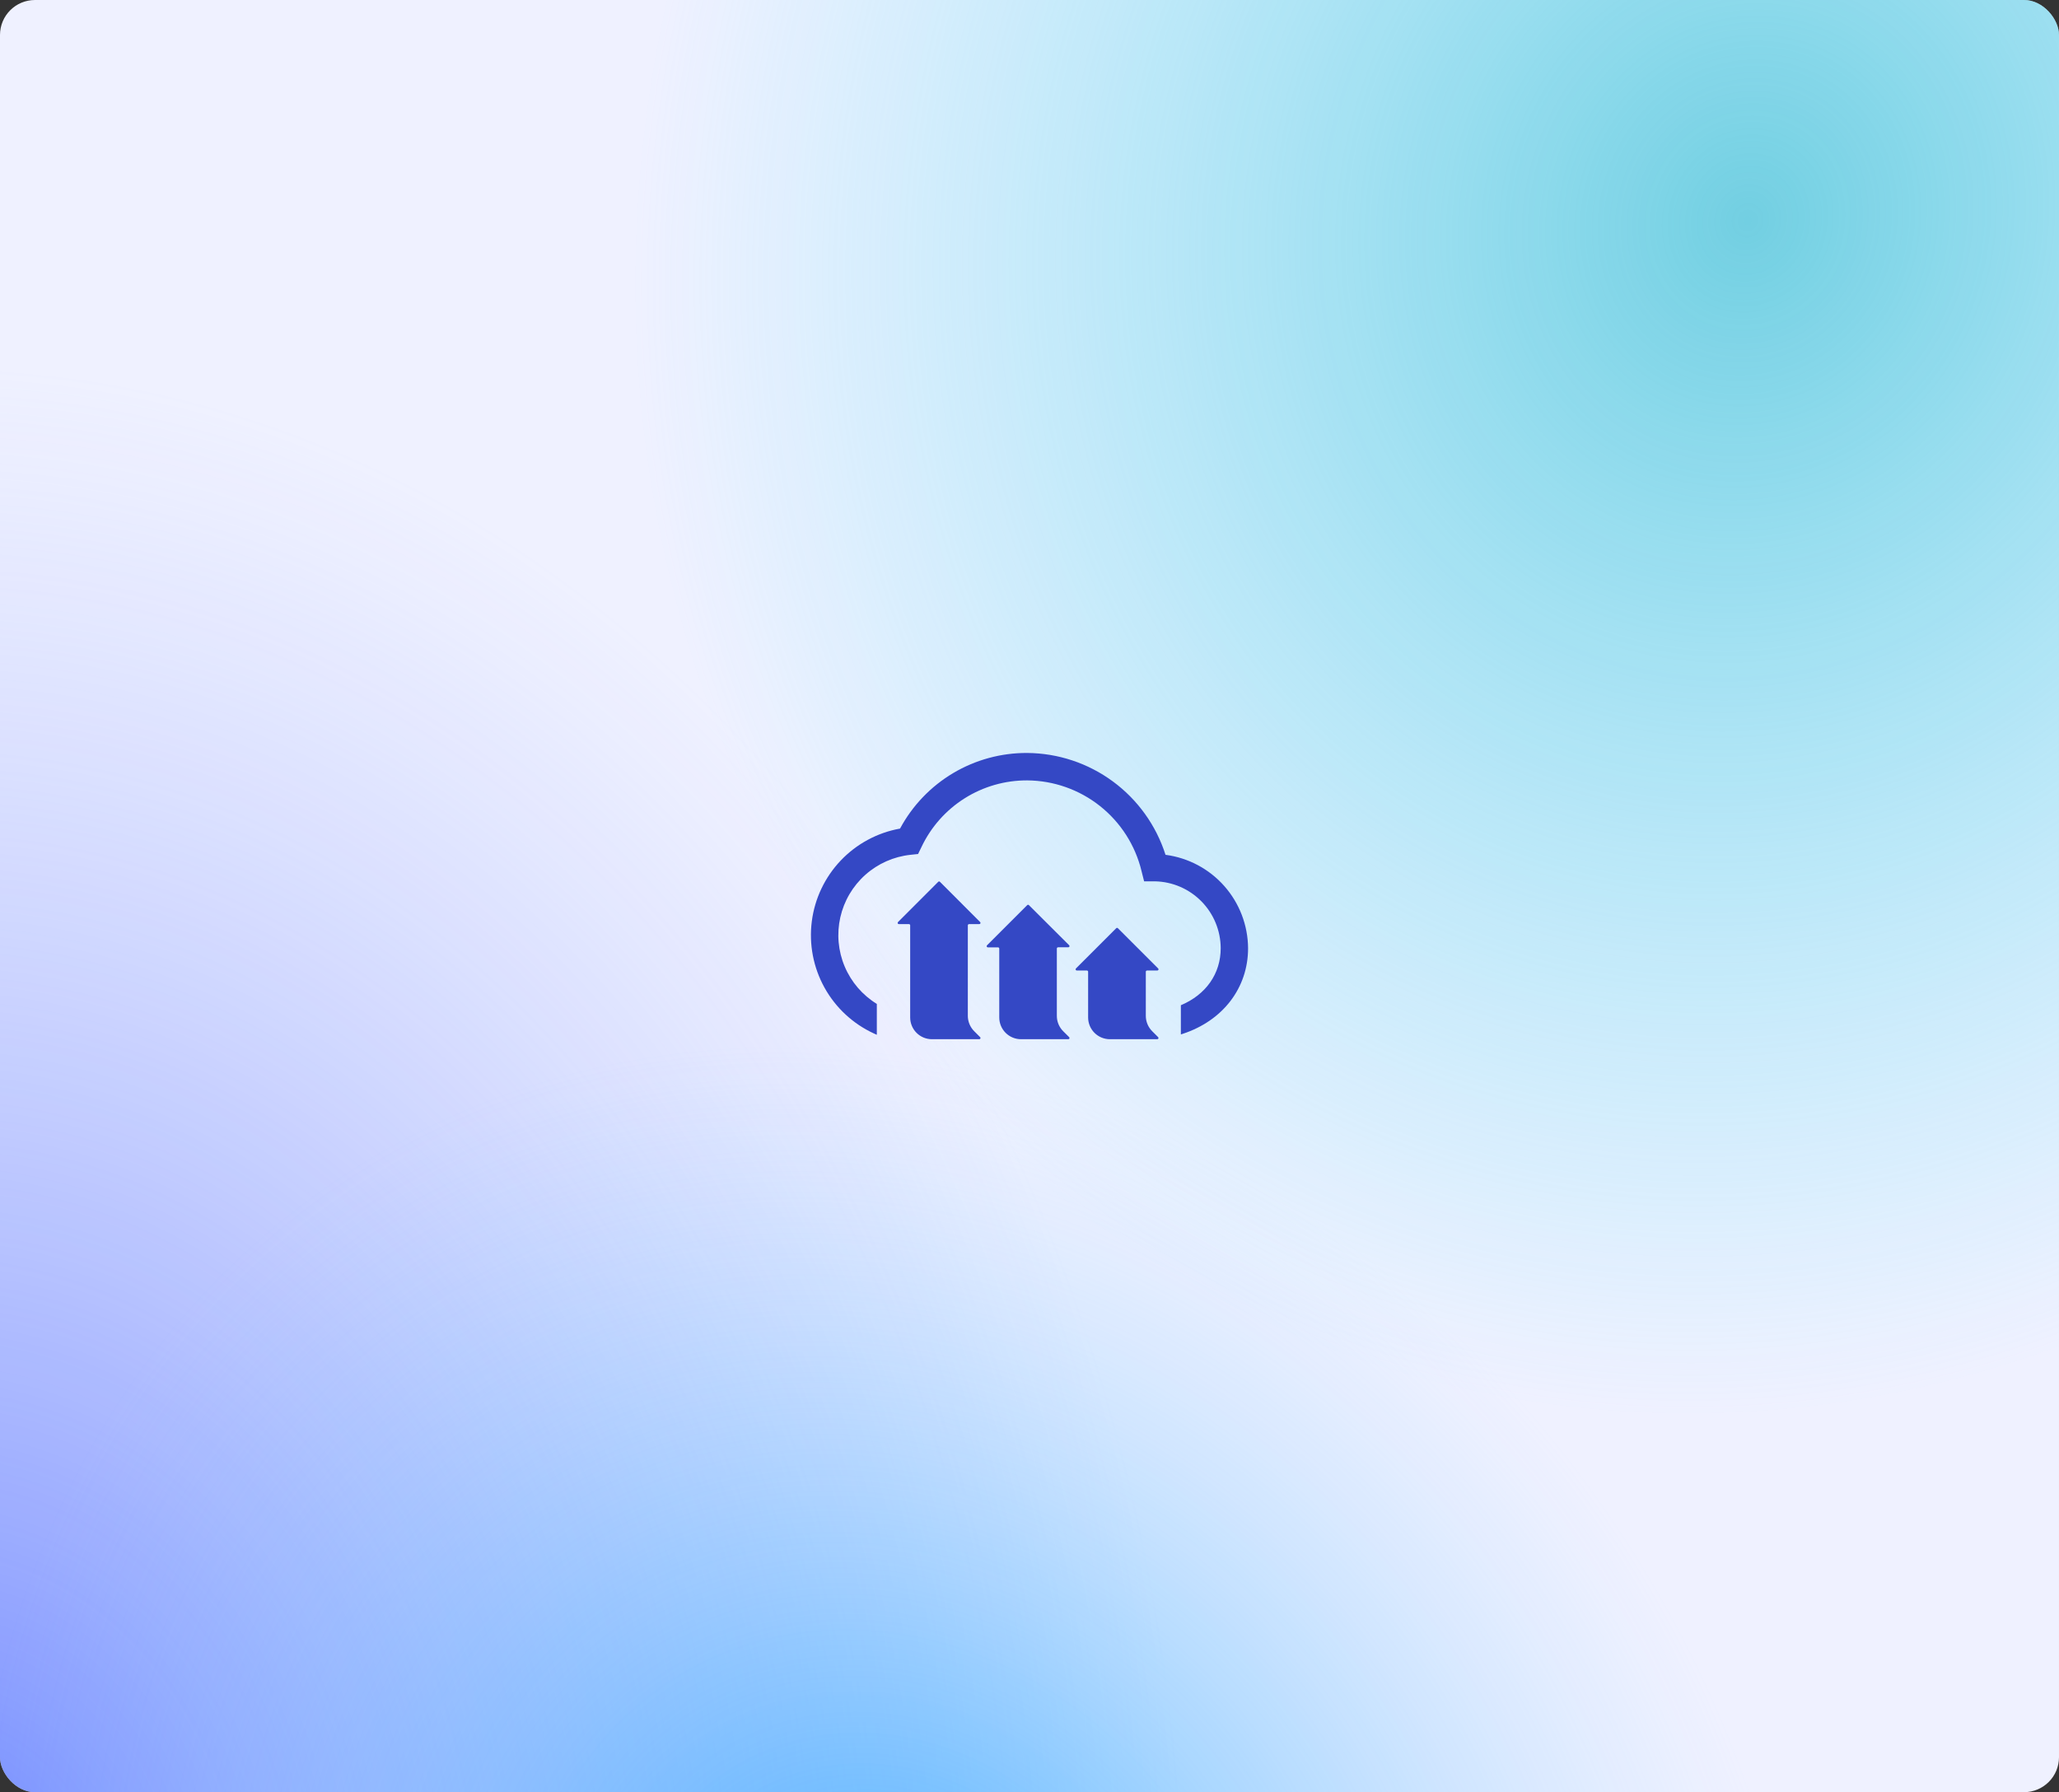
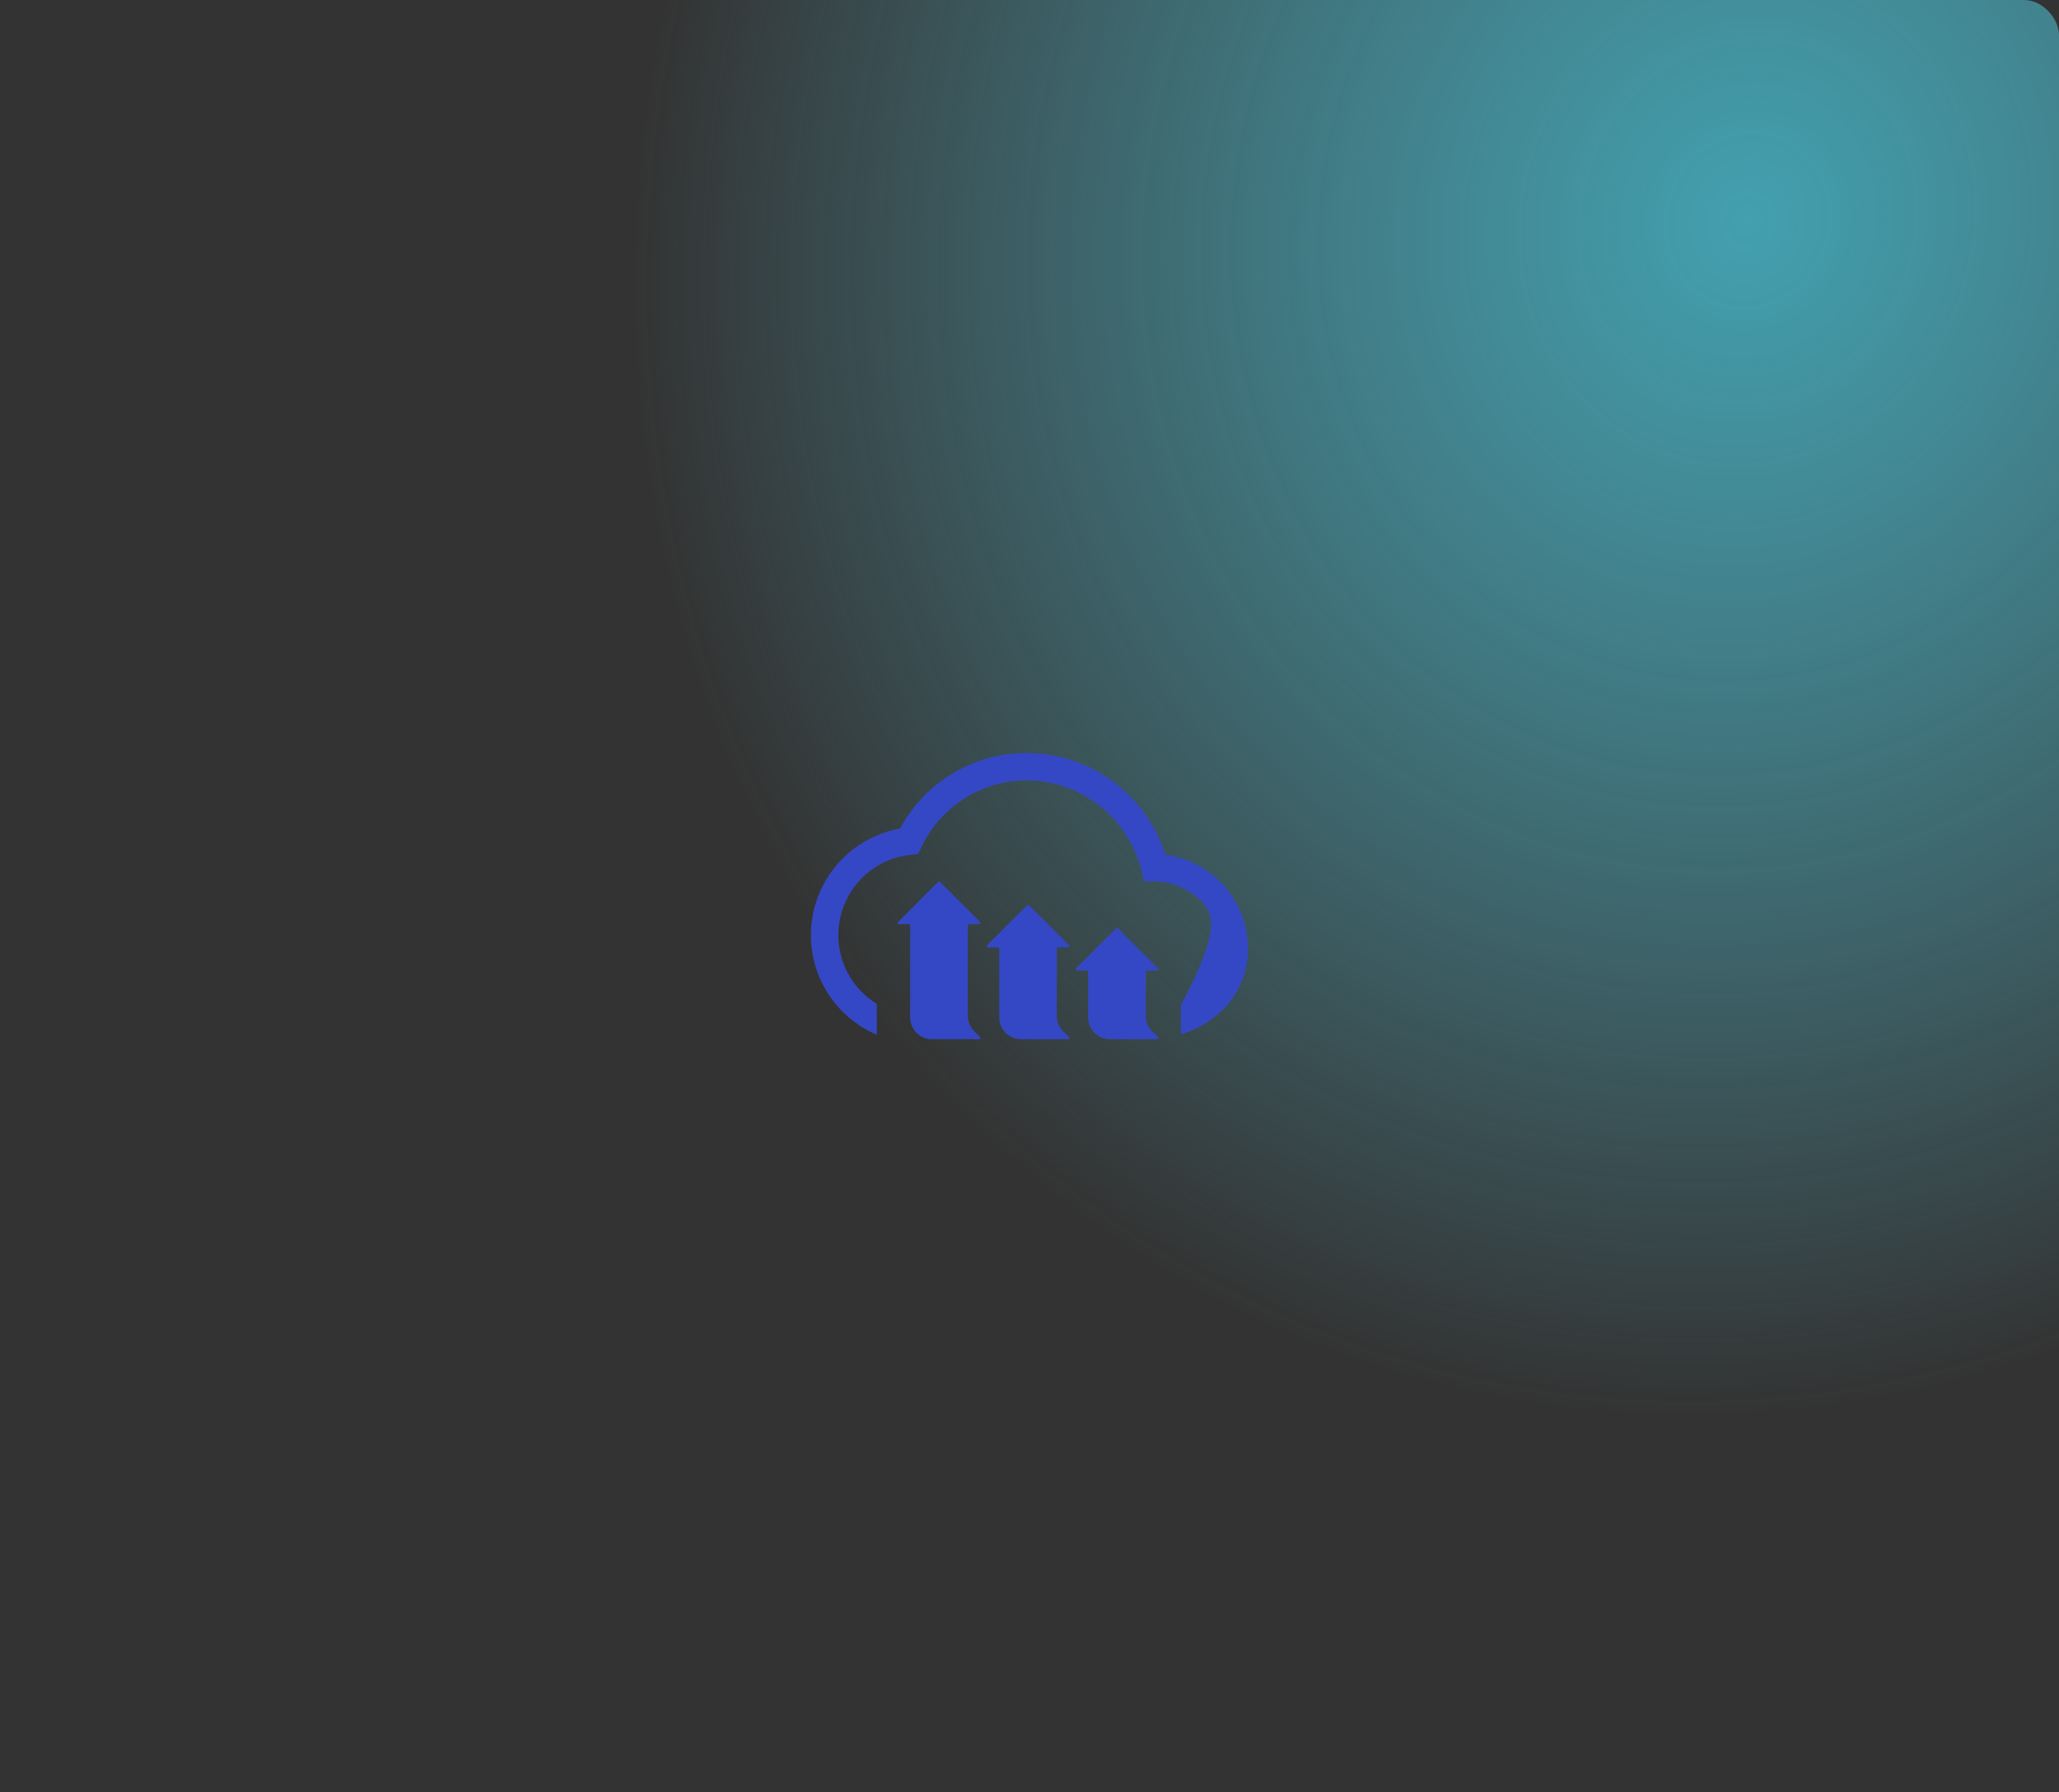
<svg xmlns="http://www.w3.org/2000/svg" width="471" height="410" viewBox="0 0 471 410" fill="none">
  <rect x="0" y="0" width="471" height="410" fill="#333333" stroke="none" />
-   <rect width="471" height="410" rx="8" fill="#EFF1FF" />
-   <rect width="471" height="410" rx="8" fill="url(#paint0_radial_1404_16153)" fill-opacity="0.75" />
-   <rect width="471" height="410" rx="8" fill="url(#paint1_radial_1404_16153)" fill-opacity="0.75" />
  <rect width="471" height="410" rx="8" fill="url(#paint2_radial_1404_16153)" fill-opacity="0.75" />
-   <path fill-rule="evenodd" clip-rule="evenodd" d="M254.577 178.774C260.257 182.958 264.47 188.832 266.613 195.556C271.81 196.235 276.585 198.772 280.057 202.7C283.529 206.627 285.462 211.679 285.5 216.923C285.5 225.981 279.768 233.49 270.54 236.515L270.125 236.648V229.968C275.866 227.548 279.238 222.766 279.238 216.923C279.223 212.913 277.643 209.069 274.833 206.21C272.024 203.351 268.209 201.705 264.203 201.623H261.718L261.121 199.252C259.699 193.377 256.353 188.146 251.618 184.392C246.882 180.638 241.028 178.575 234.986 178.532C229.915 178.508 224.943 179.933 220.654 182.638C216.365 185.344 212.937 189.219 210.773 193.807L210.011 195.374L208.271 195.556C204.439 195.966 200.831 197.566 197.954 200.13C195.076 202.695 193.072 206.097 192.224 209.858C191.376 213.619 191.725 217.552 193.222 221.105C194.72 224.657 197.291 227.652 200.576 229.67V236.714H200.534L199.913 236.433C195.125 234.23 191.165 230.557 188.608 225.947C186.052 221.336 185.032 216.03 185.699 210.8C186.365 205.57 188.682 200.69 192.313 196.869C195.944 193.047 200.699 190.485 205.886 189.555C208.708 184.299 212.908 179.911 218.035 176.864C223.162 173.816 229.023 172.224 234.986 172.258C242.04 172.309 248.897 174.59 254.577 178.774ZM224.217 237.278L222.842 235.902C221.917 234.973 221.396 233.716 221.393 232.405V211.685C221.395 211.611 221.425 211.542 221.478 211.491C221.53 211.44 221.601 211.411 221.674 211.411H224.027C224.08 211.41 224.132 211.393 224.176 211.363C224.22 211.333 224.254 211.291 224.274 211.241C224.294 211.192 224.3 211.138 224.29 211.086C224.28 211.033 224.254 210.985 224.217 210.947L215.014 201.731C214.989 201.705 214.958 201.684 214.925 201.67C214.892 201.656 214.856 201.649 214.819 201.649C214.783 201.649 214.747 201.656 214.714 201.67C214.68 201.684 214.65 201.705 214.625 201.731L205.413 210.947C205.376 210.986 205.35 211.035 205.341 211.088C205.331 211.141 205.337 211.196 205.358 211.245C205.379 211.295 205.415 211.337 205.46 211.367C205.505 211.396 205.558 211.412 205.612 211.411H207.932C208.004 211.411 208.074 211.44 208.125 211.491C208.176 211.542 208.205 211.612 208.205 211.685V232.769C208.205 234.088 208.729 235.353 209.661 236.286C210.593 237.218 211.857 237.742 213.175 237.742H224.027C224.08 237.741 224.132 237.724 224.176 237.694C224.22 237.664 224.254 237.622 224.274 237.573C224.294 237.523 224.3 237.469 224.29 237.417C224.28 237.364 224.254 237.316 224.217 237.278ZM243.195 235.902L244.579 237.278C244.616 237.317 244.641 237.366 244.651 237.419C244.661 237.472 244.655 237.527 244.634 237.576C244.613 237.626 244.577 237.668 244.532 237.698C244.487 237.727 244.434 237.743 244.38 237.742H233.553C232.235 237.742 230.971 237.218 230.039 236.286C229.106 235.353 228.583 234.088 228.583 232.769V217.014C228.583 216.94 228.554 216.87 228.503 216.817C228.452 216.765 228.383 216.734 228.309 216.732H225.965C225.912 216.731 225.86 216.714 225.816 216.684C225.772 216.654 225.738 216.612 225.718 216.562C225.697 216.513 225.692 216.459 225.702 216.407C225.712 216.354 225.737 216.306 225.775 216.268L234.978 207.068C235.003 207.042 235.034 207.022 235.067 207.008C235.1 206.994 235.136 206.987 235.172 206.987C235.209 206.987 235.245 206.994 235.278 207.008C235.311 207.022 235.342 207.042 235.367 207.068L244.579 216.251C244.616 216.29 244.641 216.339 244.651 216.392C244.661 216.445 244.655 216.5 244.634 216.55C244.613 216.599 244.577 216.641 244.532 216.671C244.487 216.7 244.434 216.716 244.38 216.715H242.027C241.954 216.717 241.884 216.748 241.833 216.801C241.782 216.853 241.754 216.924 241.754 216.997V232.405C241.755 233.715 242.273 234.972 243.195 235.902ZM264.932 237.278L263.557 235.902C262.631 234.973 262.11 233.716 262.107 232.405V222.301C262.107 222.229 262.136 222.159 262.187 222.108C262.238 222.057 262.308 222.028 262.38 222.028H264.741C264.796 222.029 264.85 222.013 264.896 221.982C264.941 221.951 264.977 221.908 264.997 221.857C265.018 221.806 265.023 221.75 265.011 221.696C264.999 221.642 264.972 221.593 264.932 221.556L255.72 212.348C255.695 212.322 255.666 212.302 255.633 212.288C255.6 212.274 255.565 212.267 255.53 212.267C255.494 212.267 255.459 212.274 255.426 212.288C255.393 212.302 255.364 212.322 255.339 212.348L246.128 221.556C246.088 221.593 246.06 221.642 246.048 221.696C246.036 221.75 246.041 221.806 246.062 221.857C246.082 221.908 246.118 221.951 246.164 221.982C246.209 222.013 246.263 222.029 246.318 222.028H248.638C248.71 222.028 248.78 222.057 248.831 222.108C248.882 222.159 248.911 222.229 248.911 222.301V232.769C248.911 234.088 249.435 235.353 250.367 236.286C251.299 237.218 252.563 237.742 253.881 237.742H264.741C264.794 237.741 264.846 237.724 264.89 237.694C264.934 237.664 264.968 237.622 264.988 237.573C265.009 237.523 265.014 237.469 265.004 237.417C264.994 237.364 264.969 237.316 264.932 237.278Z" fill="#3448C5" />
+   <path fill-rule="evenodd" clip-rule="evenodd" d="M254.577 178.774C260.257 182.958 264.47 188.832 266.613 195.556C271.81 196.235 276.585 198.772 280.057 202.7C283.529 206.627 285.462 211.679 285.5 216.923C285.5 225.981 279.768 233.49 270.54 236.515L270.125 236.648V229.968C279.223 212.913 277.643 209.069 274.833 206.21C272.024 203.351 268.209 201.705 264.203 201.623H261.718L261.121 199.252C259.699 193.377 256.353 188.146 251.618 184.392C246.882 180.638 241.028 178.575 234.986 178.532C229.915 178.508 224.943 179.933 220.654 182.638C216.365 185.344 212.937 189.219 210.773 193.807L210.011 195.374L208.271 195.556C204.439 195.966 200.831 197.566 197.954 200.13C195.076 202.695 193.072 206.097 192.224 209.858C191.376 213.619 191.725 217.552 193.222 221.105C194.72 224.657 197.291 227.652 200.576 229.67V236.714H200.534L199.913 236.433C195.125 234.23 191.165 230.557 188.608 225.947C186.052 221.336 185.032 216.03 185.699 210.8C186.365 205.57 188.682 200.69 192.313 196.869C195.944 193.047 200.699 190.485 205.886 189.555C208.708 184.299 212.908 179.911 218.035 176.864C223.162 173.816 229.023 172.224 234.986 172.258C242.04 172.309 248.897 174.59 254.577 178.774ZM224.217 237.278L222.842 235.902C221.917 234.973 221.396 233.716 221.393 232.405V211.685C221.395 211.611 221.425 211.542 221.478 211.491C221.53 211.44 221.601 211.411 221.674 211.411H224.027C224.08 211.41 224.132 211.393 224.176 211.363C224.22 211.333 224.254 211.291 224.274 211.241C224.294 211.192 224.3 211.138 224.29 211.086C224.28 211.033 224.254 210.985 224.217 210.947L215.014 201.731C214.989 201.705 214.958 201.684 214.925 201.67C214.892 201.656 214.856 201.649 214.819 201.649C214.783 201.649 214.747 201.656 214.714 201.67C214.68 201.684 214.65 201.705 214.625 201.731L205.413 210.947C205.376 210.986 205.35 211.035 205.341 211.088C205.331 211.141 205.337 211.196 205.358 211.245C205.379 211.295 205.415 211.337 205.46 211.367C205.505 211.396 205.558 211.412 205.612 211.411H207.932C208.004 211.411 208.074 211.44 208.125 211.491C208.176 211.542 208.205 211.612 208.205 211.685V232.769C208.205 234.088 208.729 235.353 209.661 236.286C210.593 237.218 211.857 237.742 213.175 237.742H224.027C224.08 237.741 224.132 237.724 224.176 237.694C224.22 237.664 224.254 237.622 224.274 237.573C224.294 237.523 224.3 237.469 224.29 237.417C224.28 237.364 224.254 237.316 224.217 237.278ZM243.195 235.902L244.579 237.278C244.616 237.317 244.641 237.366 244.651 237.419C244.661 237.472 244.655 237.527 244.634 237.576C244.613 237.626 244.577 237.668 244.532 237.698C244.487 237.727 244.434 237.743 244.38 237.742H233.553C232.235 237.742 230.971 237.218 230.039 236.286C229.106 235.353 228.583 234.088 228.583 232.769V217.014C228.583 216.94 228.554 216.87 228.503 216.817C228.452 216.765 228.383 216.734 228.309 216.732H225.965C225.912 216.731 225.86 216.714 225.816 216.684C225.772 216.654 225.738 216.612 225.718 216.562C225.697 216.513 225.692 216.459 225.702 216.407C225.712 216.354 225.737 216.306 225.775 216.268L234.978 207.068C235.003 207.042 235.034 207.022 235.067 207.008C235.1 206.994 235.136 206.987 235.172 206.987C235.209 206.987 235.245 206.994 235.278 207.008C235.311 207.022 235.342 207.042 235.367 207.068L244.579 216.251C244.616 216.29 244.641 216.339 244.651 216.392C244.661 216.445 244.655 216.5 244.634 216.55C244.613 216.599 244.577 216.641 244.532 216.671C244.487 216.7 244.434 216.716 244.38 216.715H242.027C241.954 216.717 241.884 216.748 241.833 216.801C241.782 216.853 241.754 216.924 241.754 216.997V232.405C241.755 233.715 242.273 234.972 243.195 235.902ZM264.932 237.278L263.557 235.902C262.631 234.973 262.11 233.716 262.107 232.405V222.301C262.107 222.229 262.136 222.159 262.187 222.108C262.238 222.057 262.308 222.028 262.38 222.028H264.741C264.796 222.029 264.85 222.013 264.896 221.982C264.941 221.951 264.977 221.908 264.997 221.857C265.018 221.806 265.023 221.75 265.011 221.696C264.999 221.642 264.972 221.593 264.932 221.556L255.72 212.348C255.695 212.322 255.666 212.302 255.633 212.288C255.6 212.274 255.565 212.267 255.53 212.267C255.494 212.267 255.459 212.274 255.426 212.288C255.393 212.302 255.364 212.322 255.339 212.348L246.128 221.556C246.088 221.593 246.06 221.642 246.048 221.696C246.036 221.75 246.041 221.806 246.062 221.857C246.082 221.908 246.118 221.951 246.164 221.982C246.209 222.013 246.263 222.029 246.318 222.028H248.638C248.71 222.028 248.78 222.057 248.831 222.108C248.882 222.159 248.911 222.229 248.911 222.301V232.769C248.911 234.088 249.435 235.353 250.367 236.286C251.299 237.218 252.563 237.742 253.881 237.742H264.741C264.794 237.741 264.846 237.724 264.89 237.694C264.934 237.664 264.968 237.622 264.988 237.573C265.009 237.523 265.014 237.469 265.004 237.417C264.994 237.364 264.969 237.316 264.932 237.278Z" fill="#3448C5" />
  <defs>
    <radialGradient id="paint0_radial_1404_16153" cx="0" cy="0" r="1" gradientUnits="userSpaceOnUse" gradientTransform="translate(-15.074 450.217) rotate(1.5) scale(285.515 367.006)">
      <stop stop-color="#3F5FFF" />
      <stop offset="1" stop-color="#95A7FF" stop-opacity="0" />
    </radialGradient>
    <radialGradient id="paint1_radial_1404_16153" cx="0" cy="0" r="1" gradientUnits="userSpaceOnUse" gradientTransform="translate(205.846 464.809) rotate(-32.039) scale(202.605 233.978)">
      <stop stop-color="#0D9AFF" />
      <stop offset="1" stop-color="#90D0FF" stop-opacity="0" />
    </radialGradient>
    <radialGradient id="paint2_radial_1404_16153" cx="0" cy="0" r="1" gradientUnits="userSpaceOnUse" gradientTransform="translate(402.302 52.318) rotate(113.607) scale(274.603 254.115)">
      <stop stop-color="#48C4D8" />
      <stop offset="1" stop-color="#5FE4FA" stop-opacity="0" />
    </radialGradient>
  </defs>
</svg>